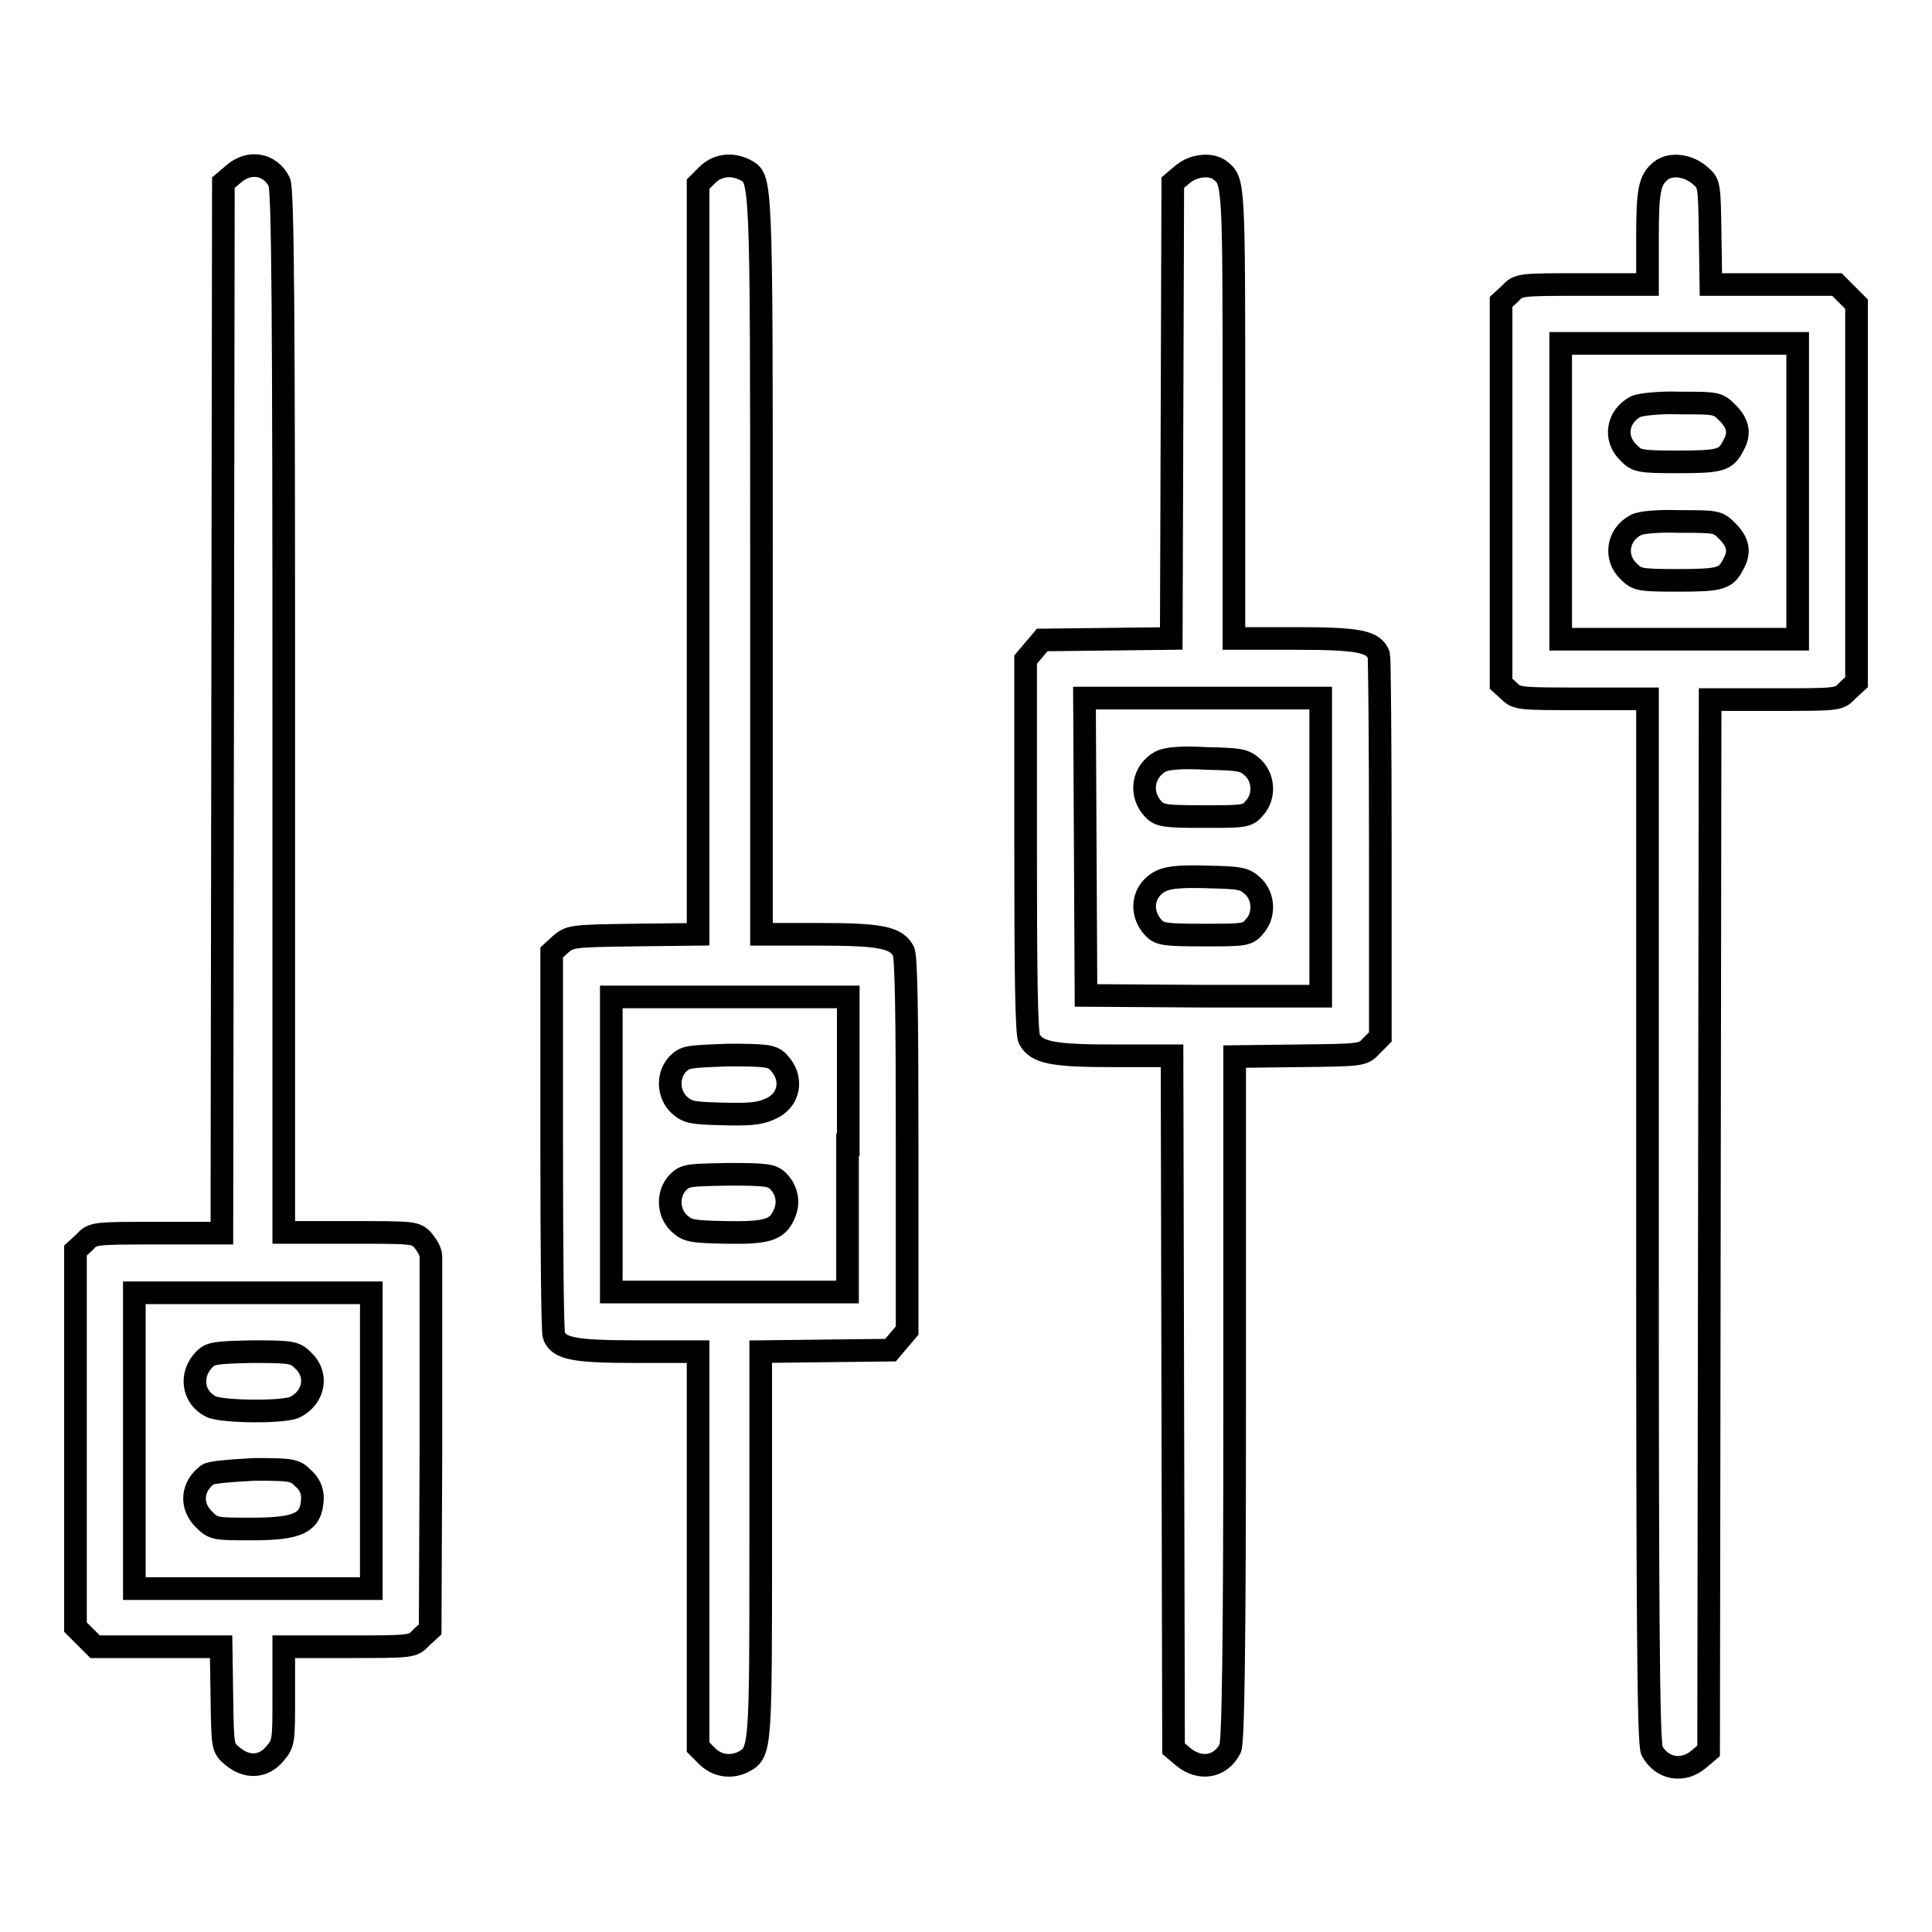
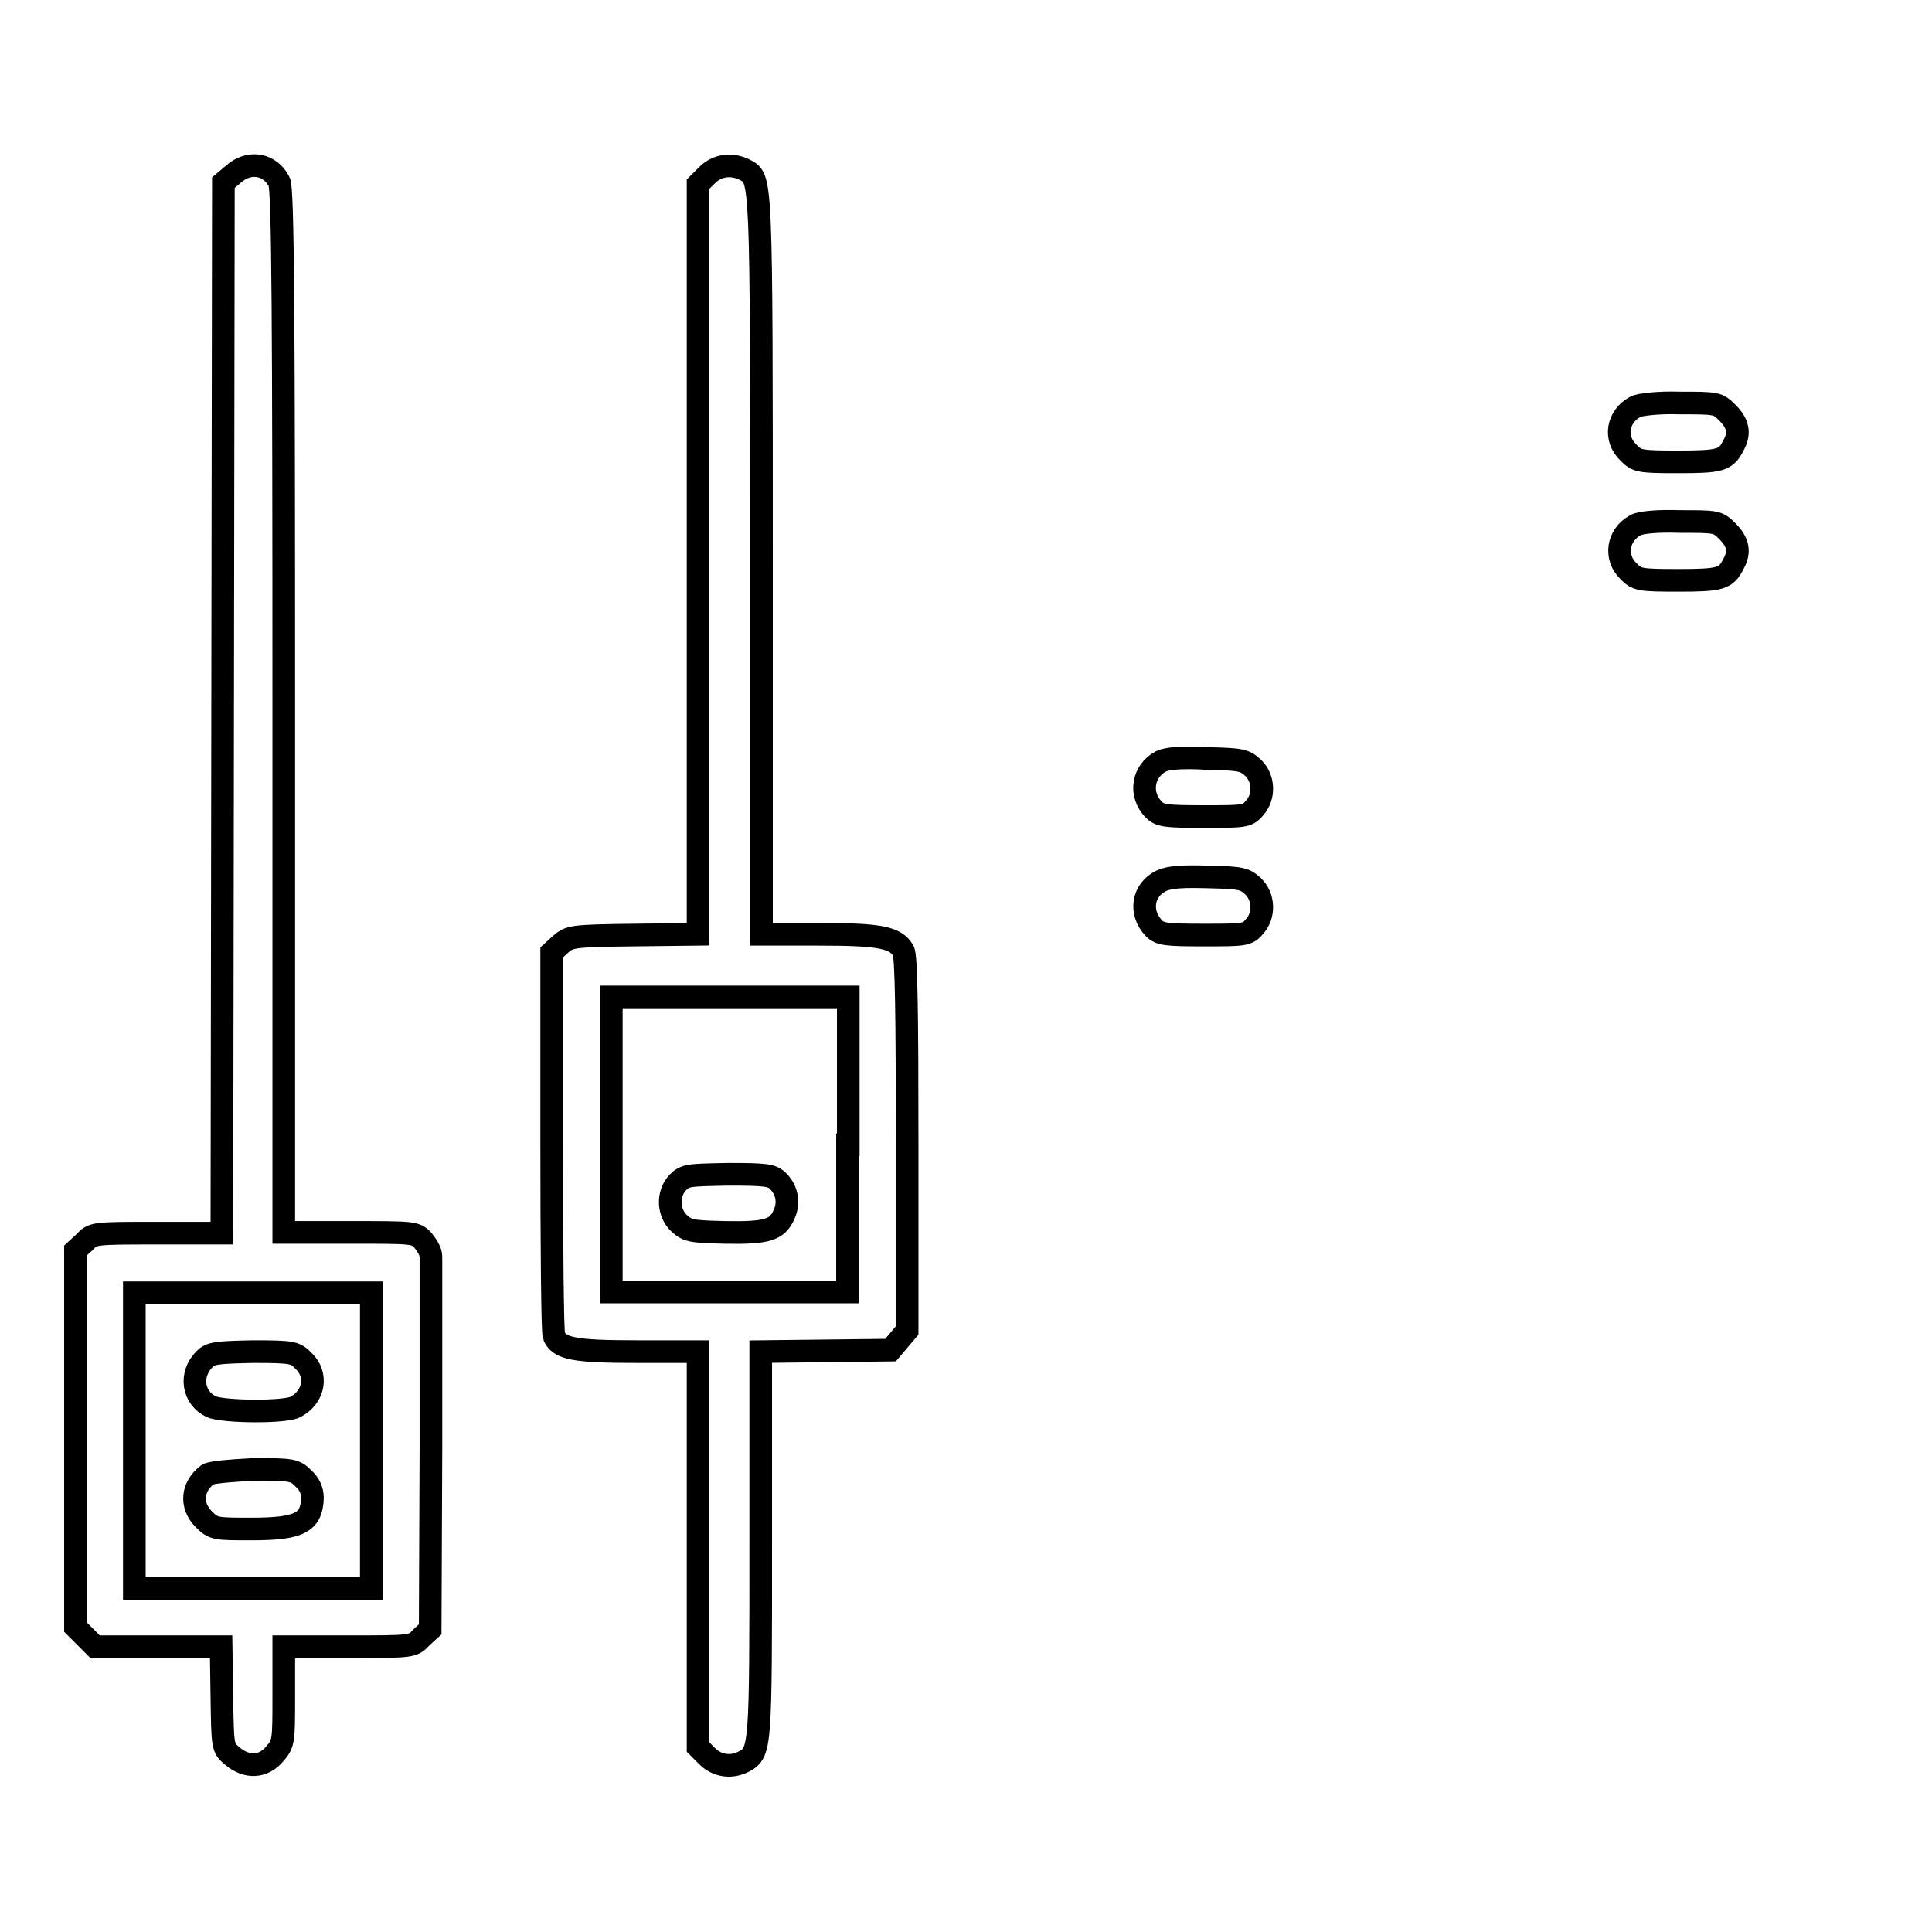
<svg xmlns="http://www.w3.org/2000/svg" version="1.1" x="0px" y="0px" viewBox="0 0 256 256" enable-background="new 0 0 256 256" xml:space="preserve">
  <g>
    <g>
      <g>
        <path stroke-width="3" fill-opacity="0" stroke="#000000" d="M30.9,23.1l-1.3,1.1l-0.1,69.6l-0.1,69.6h-8.6c-8.4,0-8.5,0-9.6,1.2l-1.2,1.1v24.9v25l1.3,1.3l1.3,1.3H21h8.3l0.1,6.7c0.1,6.7,0.1,6.7,1.4,7.8c1.9,1.6,4.1,1.5,5.6-0.3c1.2-1.4,1.2-1.6,1.2-7.8v-6.4h8.5c8.5,0,8.6,0,9.7-1.2l1.2-1.1l0.1-24.1c0-13.3,0-24.6,0-25.3s-0.6-1.6-1.1-2.2c-1-1-1.2-1-9.7-1h-8.7V94.3c0-51.7-0.1-69.4-0.6-70.2C35.8,21.7,33,21.2,30.9,23.1z M49.2,190.9v19.6H33.5H17.8v-19.6v-19.6h15.7h15.7V190.9z" />
        <path stroke-width="3" fill-opacity="0" stroke="#000000" d="M27.1,180.1c-2,2-1.6,5.1,0.9,6.3c1.5,0.7,9.9,0.8,11.2,0c2.4-1.3,3-4.2,1-6.1c-1.1-1.1-1.4-1.2-6.7-1.2C28.6,179.2,27.9,179.3,27.1,180.1z" />
        <path stroke-width="3" fill-opacity="0" stroke="#000000" d="M27.5,195.4c-2.1,1.6-2.3,4.1-0.5,5.9c1.3,1.3,1.5,1.3,6.3,1.3c6.3,0,8-0.8,8.1-4.1c0-1-0.4-1.9-1.2-2.6c-1.1-1.1-1.4-1.2-6.5-1.2C30.1,194.9,27.9,195.1,27.5,195.4z" />
        <path stroke-width="3" fill-opacity="0" stroke="#000000" d="M93.7,23.2l-1.2,1.2v49.7v49.7l-8.5,0.1c-8.3,0.1-8.5,0.2-9.7,1.2l-1.2,1.1v25c0,13.7,0.1,25.4,0.3,25.8c0.7,1.7,2.6,2.1,11,2.1h8.1v26.2v26.2l1.2,1.2c1.3,1.3,3.2,1.6,4.9,0.7c2.2-1.2,2.2-1.9,2.2-28.9v-25.4l8.6-0.1l8.6-0.1l1.1-1.3l1.1-1.3v-24.7c0-16.8-0.1-25-0.5-25.6c-1-1.8-3.1-2.2-11.2-2.2h-7.6V75c0-52.3,0-51.3-2.2-52.5C96.9,21.6,95,21.9,93.7,23.2z M112.3,151.7v19.5H96.7H81v-19.5v-19.6h15.7h15.7V151.7z" />
-         <path stroke-width="3" fill-opacity="0" stroke="#000000" d="M89.8,141c-1.4,1.5-1.3,4,0.2,5.4c1.1,1,1.7,1.1,5.7,1.2c3.3,0.1,4.9,0,6.2-0.6c2.8-1.1,3.3-4.2,1.2-6.3c-0.8-0.8-1.6-0.9-6.6-0.9C91.2,140,90.8,140,89.8,141z" />
        <path stroke-width="3" fill-opacity="0" stroke="#000000" d="M89.8,156.7c-1.4,1.5-1.3,4,0.2,5.4c1.1,1,1.6,1.1,6.1,1.2c5.5,0.1,6.9-0.3,7.8-2.4c0.7-1.5,0.4-3.2-0.8-4.4c-0.8-0.8-1.6-0.9-6.6-0.9C91.2,155.7,90.8,155.7,89.8,156.7z" />
-         <path stroke-width="3" fill-opacity="0" stroke="#000000" d="M156.7,23.1l-1.3,1.1l-0.1,30.2l-0.1,30.2l-8.5,0.1l-8.6,0.1l-1.1,1.3l-1.1,1.3v24.7c0,16.8,0.1,25,0.5,25.6c1,1.8,3.1,2.2,11.2,2.2h7.7l0.1,45.9l0.1,45.9l1.3,1.1c2.2,1.8,4.9,1.4,6.2-1.1c0.4-0.7,0.6-12.8,0.6-46.4V140l8.5-0.1c8.4-0.1,8.5-0.1,9.6-1.3l1.2-1.2l0-24.9c0-13.7-0.1-25.3-0.2-25.7c-0.7-1.8-2.5-2.2-11.1-2.2h-8.1V54.9c0-30.6,0-30.9-1.8-32.3C160.5,21.6,158.1,21.9,156.7,23.1z M175,112.3v19.7l-15.5,0l-15.6-0.1l-0.1-19.7l-0.1-19.7h15.7H175L175,112.3L175,112.3z" />
        <path stroke-width="3" fill-opacity="0" stroke="#000000" d="M153.8,100.9c-2.4,1.3-2.9,4.4-0.9,6.4c0.8,0.8,1.6,0.9,6.6,0.9c5.3,0,5.8,0,6.7-1.1c1.4-1.5,1.3-4-0.2-5.4c-1.1-1-1.6-1.1-6.1-1.2C156.5,100.3,154.6,100.5,153.8,100.9z" />
        <path stroke-width="3" fill-opacity="0" stroke="#000000" d="M153.9,116.7c-2.5,1.2-3,4.2-1,6.3c0.8,0.8,1.6,0.9,6.6,0.9c5.3,0,5.8,0,6.7-1.1c1.4-1.5,1.3-4-0.2-5.4c-1.1-1-1.6-1.1-5.9-1.2C156.8,116.1,155,116.2,153.9,116.7z" />
-         <path stroke-width="3" fill-opacity="0" stroke="#000000" d="M220.1,22.6c-1.5,1.2-1.8,2.5-1.8,8.8v6.3h-8.5c-8.5,0-8.6,0-9.7,1.2l-1.2,1.1v25.3v25.3l1.1,1c1,1,1.5,1,9.7,1h8.6v69.2c0,51.7,0.1,69.4,0.6,70.2c1.3,2.4,4.1,2.9,6.2,1.1l1.3-1.1l0.1-69.6l0.1-69.7h8.6c8.4,0,8.5,0,9.6-1.2l1.2-1.1V65.3v-25l-1.3-1.3l-1.3-1.3H235h-8.3l-0.1-6.7c-0.1-6.7-0.1-6.7-1.4-7.8C223.7,21.9,221.4,21.6,220.1,22.6z M238.2,65.1v19.6h-15.7h-15.7V65.1V45.5h15.7h15.7V65.1z" />
        <path stroke-width="3" fill-opacity="0" stroke="#000000" d="M216.7,53.9c-2.4,1.3-2.9,4.2-0.9,6.1c1.1,1.1,1.4,1.2,6.5,1.2c5.7,0,6.4-0.2,7.4-2.2c0.9-1.6,0.6-2.9-0.8-4.3c-1.3-1.3-1.4-1.3-6.4-1.3C219.9,53.3,217.2,53.6,216.7,53.9z" />
        <path stroke-width="3" fill-opacity="0" stroke="#000000" d="M216.7,69.6c-2.4,1.3-2.8,4.3-0.9,6.1c1.1,1.1,1.4,1.2,6.5,1.2c5.7,0,6.4-0.2,7.4-2.2c0.9-1.6,0.6-2.9-0.8-4.3c-1.3-1.3-1.4-1.3-6.4-1.3C219.8,69,217.3,69.2,216.7,69.6z" />
      </g>
    </g>
  </g>
</svg>